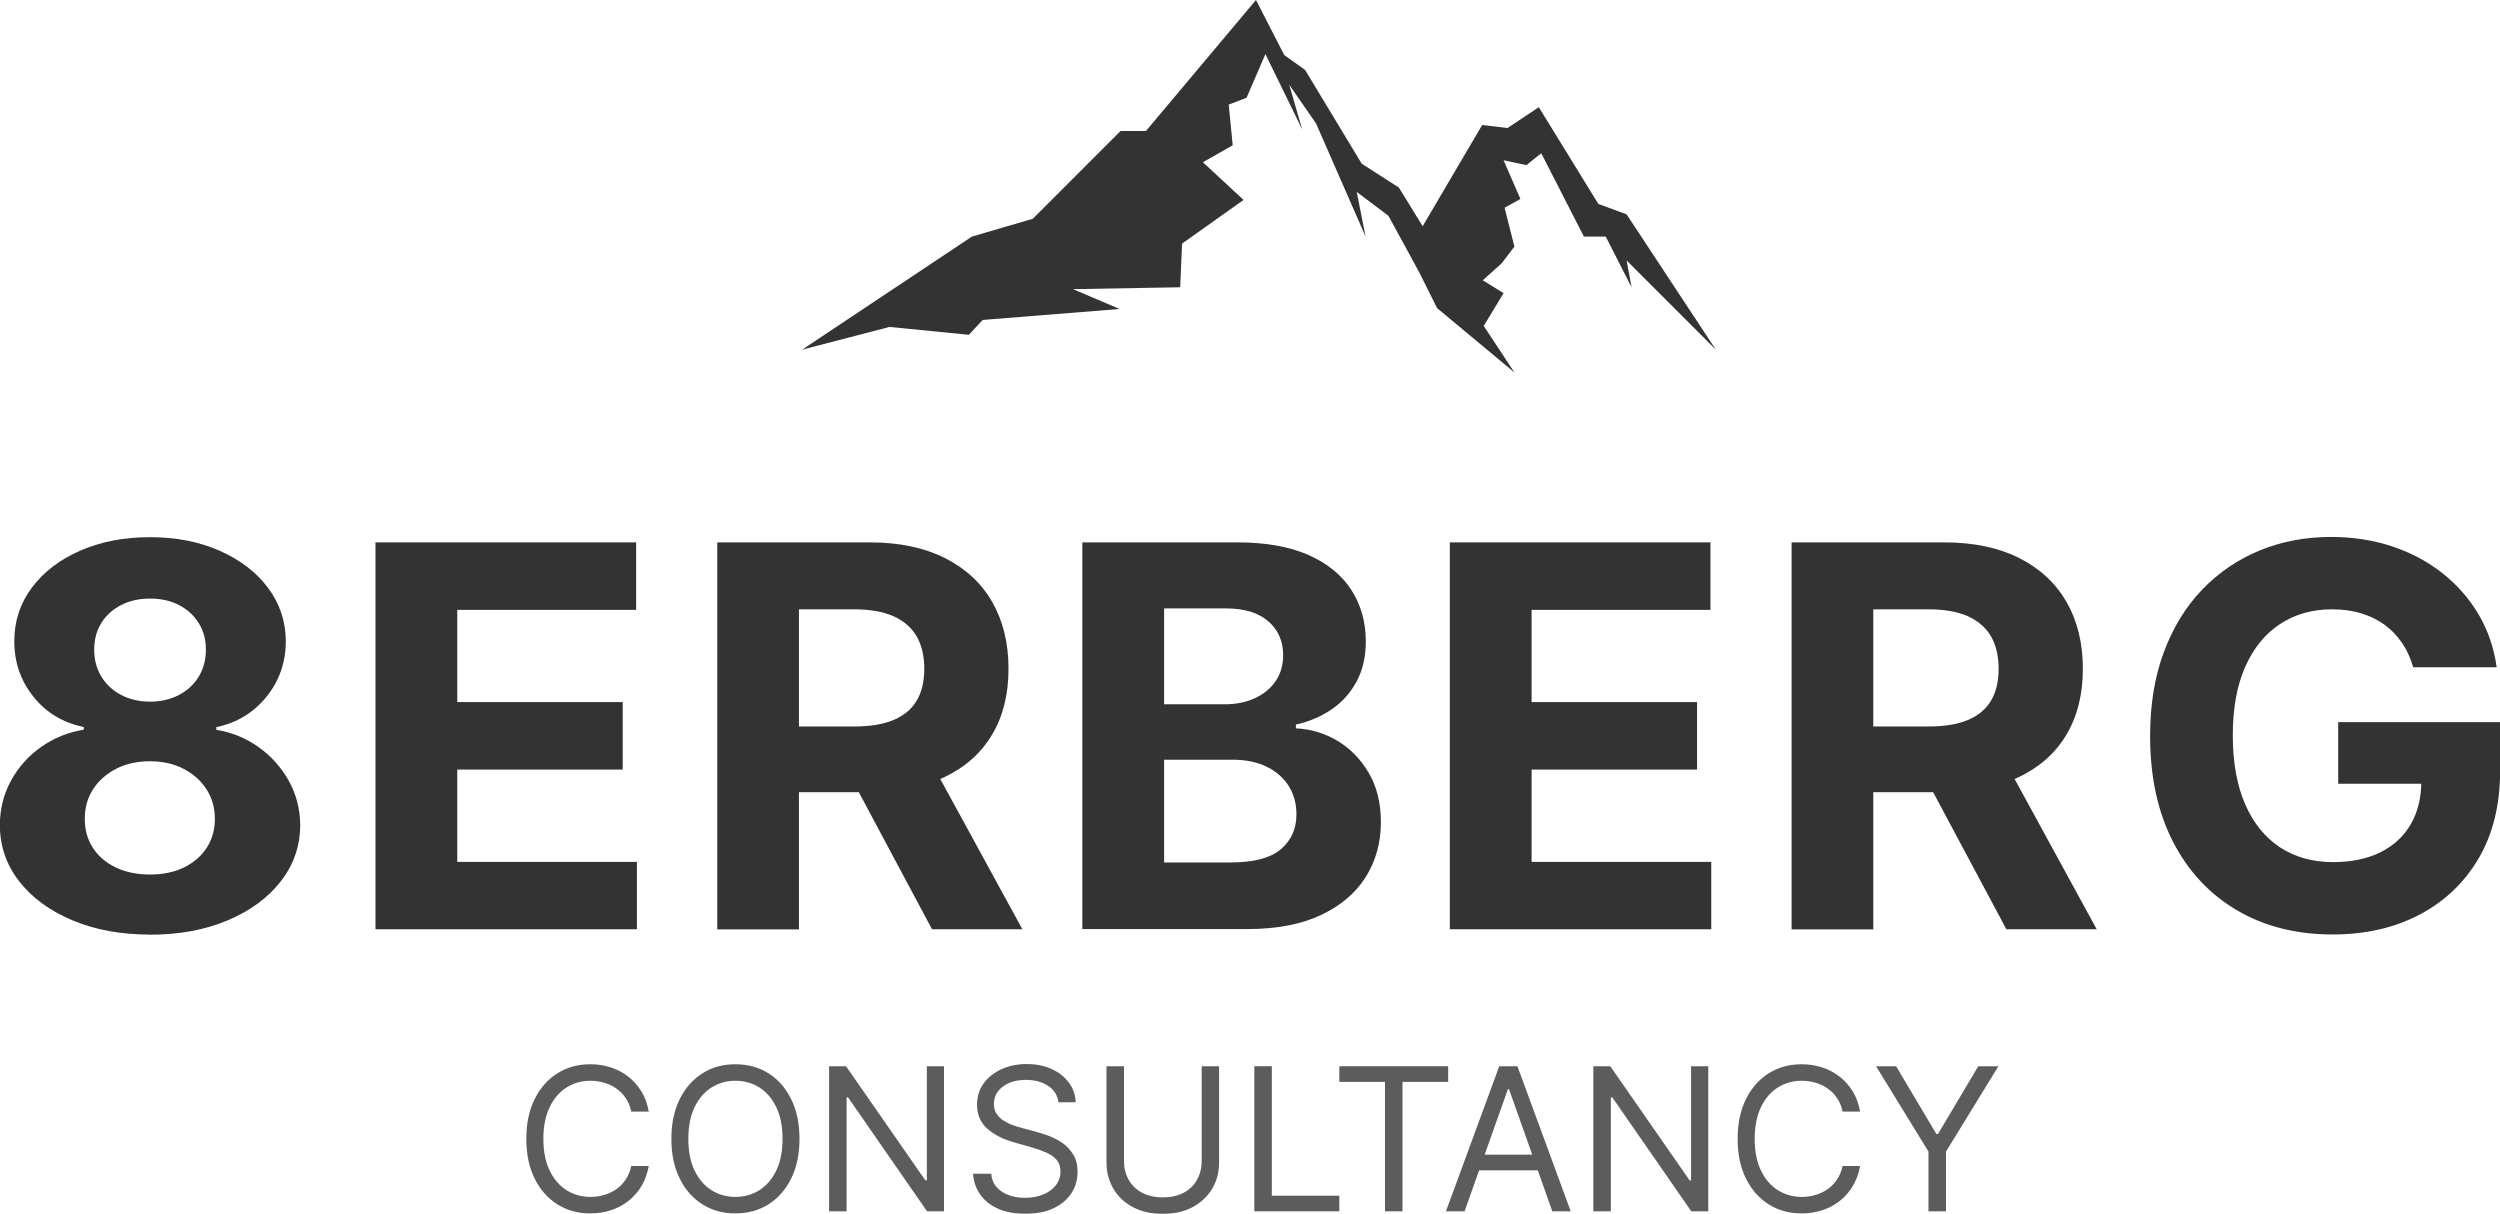
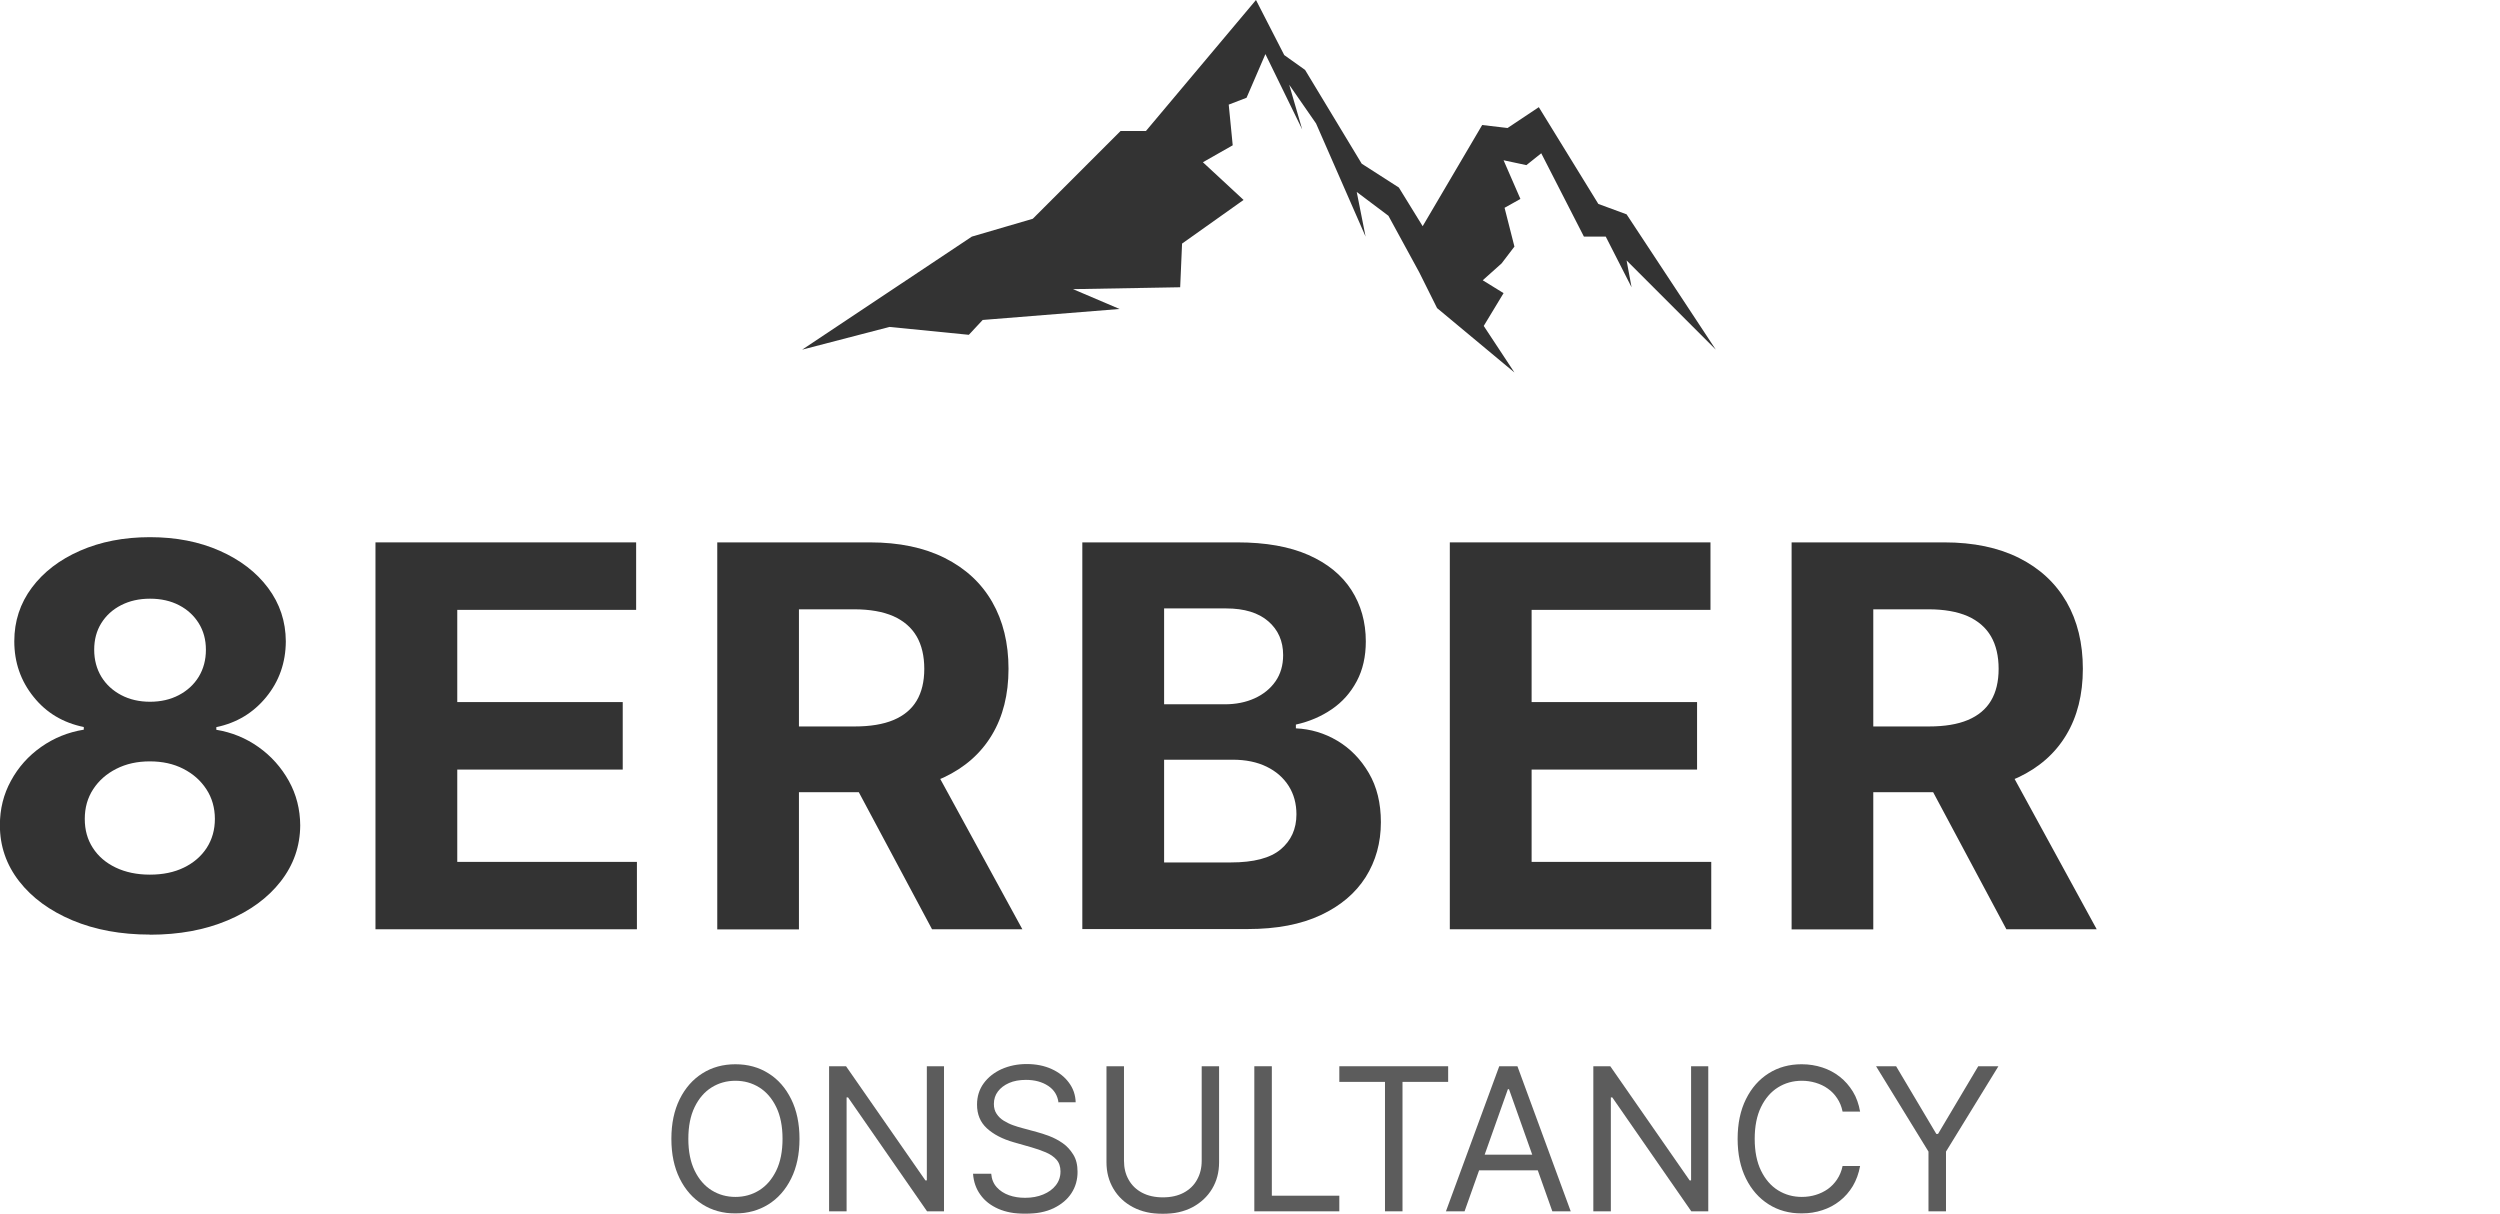
<svg xmlns="http://www.w3.org/2000/svg" id="Layer_2" data-name="Layer 2" viewBox="0 0 225.58 109.53">
  <defs>
    <style>
      .cls-1 {
        opacity: .8;
      }

      .cls-2 {
        fill: #333;
        stroke-width: 0px;
      }
    </style>
  </defs>
  <g id="Layer_1-2" data-name="Layer 1">
    <g>
      <g>
-         <path class="cls-2" d="m13.53,84.33c-2.62,0-4.96-.43-7-1.29-2.04-.86-3.64-2.03-4.8-3.52-1.16-1.49-1.74-3.18-1.74-5.06,0-1.46.33-2.79,1-4.01.66-1.22,1.57-2.24,2.72-3.05,1.15-.81,2.43-1.33,3.85-1.56v-.24c-1.86-.38-3.38-1.28-4.53-2.72-1.16-1.44-1.74-3.11-1.74-5.02,0-1.81.53-3.42,1.58-4.83,1.06-1.42,2.51-2.53,4.36-3.34,1.85-.81,3.95-1.22,6.3-1.22s4.45.41,6.3,1.23c1.85.82,3.3,1.93,4.36,3.35,1.06,1.42,1.59,3.02,1.6,4.82-.01,1.92-.6,3.6-1.77,5.03-1.17,1.43-2.67,2.33-4.5,2.71v.24c1.4.23,2.67.75,3.81,1.56s2.05,1.83,2.73,3.05c.68,1.22,1.02,2.56,1.03,4.01-.01,1.89-.6,3.57-1.76,5.06-1.16,1.49-2.76,2.66-4.8,3.52-2.04.86-4.37,1.29-7,1.29Zm0-5.42c1.17,0,2.19-.21,3.07-.64s1.56-1.02,2.05-1.77c.49-.76.74-1.63.74-2.62s-.26-1.91-.77-2.68c-.51-.78-1.2-1.39-2.08-1.84-.88-.45-1.88-.67-3.02-.67s-2.13.22-3.02.67c-.89.45-1.58,1.06-2.09,1.84-.51.78-.76,1.67-.76,2.68s.24,1.86.73,2.62c.49.76,1.18,1.35,2.06,1.77s1.91.64,3.07.64Zm0-15.6c.98,0,1.85-.2,2.61-.6.76-.4,1.36-.95,1.79-1.65.43-.71.65-1.52.65-2.44s-.22-1.71-.65-2.4c-.43-.69-1.02-1.23-1.77-1.62s-1.62-.59-2.62-.59-1.86.2-2.62.59-1.35.93-1.78,1.62c-.43.69-.64,1.49-.64,2.4s.22,1.73.65,2.44c.43.7,1.03,1.25,1.79,1.65.76.4,1.63.6,2.61.6Z" />
+         <path class="cls-2" d="m13.53,84.33c-2.62,0-4.96-.43-7-1.29-2.04-.86-3.64-2.03-4.8-3.52-1.16-1.49-1.74-3.18-1.74-5.06,0-1.46.33-2.79,1-4.01.66-1.22,1.57-2.24,2.72-3.05,1.15-.81,2.43-1.33,3.85-1.56v-.24c-1.86-.38-3.38-1.28-4.53-2.72-1.16-1.44-1.74-3.11-1.74-5.02,0-1.81.53-3.42,1.58-4.83,1.06-1.42,2.51-2.53,4.36-3.34,1.85-.81,3.95-1.22,6.3-1.22s4.45.41,6.3,1.23c1.85.82,3.3,1.93,4.36,3.35,1.06,1.42,1.59,3.02,1.6,4.82-.01,1.92-.6,3.6-1.77,5.03-1.17,1.43-2.67,2.33-4.5,2.71v.24c1.4.23,2.67.75,3.81,1.56s2.05,1.83,2.73,3.05c.68,1.22,1.02,2.56,1.03,4.01-.01,1.89-.6,3.57-1.76,5.06-1.16,1.49-2.76,2.66-4.8,3.52-2.04.86-4.37,1.29-7,1.29m0-5.42c1.17,0,2.19-.21,3.07-.64s1.56-1.02,2.05-1.77c.49-.76.74-1.63.74-2.62s-.26-1.91-.77-2.68c-.51-.78-1.2-1.39-2.08-1.84-.88-.45-1.88-.67-3.02-.67s-2.13.22-3.02.67c-.89.45-1.58,1.06-2.09,1.84-.51.78-.76,1.67-.76,2.68s.24,1.86.73,2.62c.49.76,1.18,1.35,2.06,1.77s1.91.64,3.07.64Zm0-15.6c.98,0,1.85-.2,2.61-.6.76-.4,1.36-.95,1.79-1.65.43-.71.65-1.52.65-2.44s-.22-1.71-.65-2.4c-.43-.69-1.02-1.23-1.77-1.62s-1.62-.59-2.62-.59-1.86.2-2.62.59-1.35.93-1.78,1.62c-.43.69-.64,1.49-.64,2.4s.22,1.73.65,2.44c.43.7,1.03,1.25,1.79,1.65.76.4,1.63.6,2.61.6Z" />
        <path class="cls-2" d="m33.88,83.85v-34.91h23.52v6.09h-16.14v8.32h14.93v6.09h-14.93v8.33h16.21v6.08h-23.59Z" />
        <path class="cls-2" d="m64.72,83.85v-34.91h13.77c2.64,0,4.89.47,6.76,1.41,1.87.94,3.3,2.26,4.28,3.97.98,1.71,1.47,3.72,1.47,6.03s-.5,4.31-1.5,5.97c-1,1.67-2.45,2.94-4.34,3.83-1.89.89-4.18,1.33-6.86,1.33h-9.22v-5.93h8.03c1.41,0,2.58-.19,3.51-.58.93-.39,1.63-.97,2.09-1.74.46-.77.69-1.73.69-2.88s-.23-2.14-.69-2.93c-.46-.79-1.16-1.4-2.1-1.82-.94-.41-2.12-.62-3.54-.62h-4.98v28.88h-7.38Zm18.85-15.89l8.68,15.89h-8.15l-8.49-15.89h7.96Z" />
        <path class="cls-2" d="m97.66,83.85v-34.91h13.98c2.57,0,4.71.38,6.43,1.14s3.01,1.82,3.87,3.16,1.3,2.89,1.3,4.64c0,1.36-.27,2.56-.82,3.59s-1.29,1.87-2.24,2.52c-.95.65-2.03,1.12-3.25,1.39v.34c1.33.06,2.58.43,3.74,1.12,1.16.69,2.11,1.66,2.84,2.91.73,1.24,1.09,2.72,1.09,4.44,0,1.85-.46,3.5-1.37,4.95-.92,1.45-2.26,2.59-4.05,3.43s-3.98,1.26-6.6,1.26h-14.91Zm7.38-20.3h5.47c1.01,0,1.91-.18,2.7-.54.79-.36,1.42-.87,1.88-1.53.46-.66.69-1.45.69-2.37,0-1.26-.45-2.28-1.34-3.05-.89-.77-2.16-1.16-3.79-1.16h-5.61v8.64Zm0,14.27h6.02c2.06,0,3.56-.39,4.5-1.18.94-.79,1.42-1.84,1.42-3.16,0-.96-.23-1.82-.7-2.56-.47-.74-1.13-1.32-1.99-1.74-.86-.42-1.88-.63-3.06-.63h-6.19v9.27Z" />
        <path class="cls-2" d="m130.82,83.85v-34.91h23.52v6.09h-16.14v8.32h14.93v6.09h-14.93v8.33h16.21v6.08h-23.59Z" />
        <path class="cls-2" d="m161.66,83.85v-34.91h13.77c2.64,0,4.89.47,6.76,1.41s3.29,2.26,4.28,3.97c.98,1.71,1.47,3.72,1.47,6.03s-.5,4.31-1.5,5.97c-1,1.67-2.45,2.94-4.34,3.83-1.89.89-4.18,1.33-6.86,1.33h-9.22v-5.93h8.03c1.41,0,2.58-.19,3.51-.58.93-.39,1.63-.97,2.09-1.74.46-.77.69-1.73.69-2.88s-.23-2.14-.69-2.93c-.46-.79-1.16-1.4-2.1-1.82-.94-.41-2.12-.62-3.54-.62h-4.98v28.88h-7.38Zm18.85-15.89l8.68,15.89h-8.15l-8.49-15.89h7.96Z" />
-         <path class="cls-2" d="m217.75,60.22c-.24-.83-.57-1.57-1.01-2.21s-.96-1.19-1.58-1.64c-.62-.45-1.32-.79-2.11-1.03-.79-.24-1.66-.36-2.62-.36-1.78,0-3.35.44-4.7,1.33-1.35.89-2.39,2.17-3.14,3.86s-1.12,3.75-1.12,6.18.37,4.5,1.11,6.2c.74,1.71,1.78,3,3.14,3.9,1.35.89,2.95,1.34,4.79,1.34,1.67,0,3.1-.3,4.29-.89,1.19-.6,2.1-1.44,2.73-2.53.63-1.09.95-2.38.95-3.87l1.5.22h-9v-5.56h14.61v4.4c0,3.07-.65,5.7-1.94,7.9-1.3,2.2-3.08,3.89-5.35,5.08s-4.88,1.78-7.81,1.78c-3.27,0-6.15-.72-8.62-2.17-2.48-1.45-4.41-3.51-5.79-6.19-1.38-2.68-2.07-5.86-2.07-9.54,0-2.83.41-5.36,1.24-7.58s1.98-4.1,3.47-5.65c1.49-1.54,3.22-2.72,5.2-3.53,1.98-.81,4.12-1.21,6.43-1.21,1.98,0,3.82.29,5.52.86,1.71.57,3.22,1.38,4.54,2.43,1.32,1.05,2.41,2.29,3.25,3.72s1.38,3.02,1.62,4.75h-7.5Z" />
      </g>
      <g class="cls-1">
-         <path class="cls-2" d="m58.54,100.3h-1.58c-.09-.46-.26-.86-.49-1.2-.23-.35-.51-.64-.84-.87-.33-.24-.7-.41-1.1-.53-.4-.12-.82-.18-1.25-.18-.79,0-1.51.2-2.15.6-.64.4-1.15.99-1.53,1.77-.38.78-.57,1.74-.57,2.87s.19,2.09.57,2.87c.38.78.89,1.37,1.53,1.77.64.4,1.36.6,2.15.6.44,0,.85-.06,1.25-.18.4-.12.77-.3,1.1-.53.33-.24.61-.53.84-.88.23-.35.4-.75.49-1.2h1.58c-.12.67-.34,1.27-.65,1.8-.32.53-.71.98-1.18,1.35-.47.37-.99.65-1.58.84-.58.19-1.2.29-1.86.29-1.12,0-2.11-.27-2.98-.82-.87-.55-1.55-1.32-2.05-2.33s-.75-2.2-.75-3.58.25-2.57.75-3.58,1.18-1.78,2.05-2.33c.87-.55,1.86-.82,2.98-.82.66,0,1.28.1,1.86.29.58.19,1.11.47,1.58.84.47.37.86.82,1.18,1.34s.53,1.13.65,1.8Z" />
        <path class="cls-2" d="m72.14,102.76c0,1.38-.25,2.57-.75,3.58s-1.18,1.78-2.05,2.33c-.87.54-1.86.82-2.98.82s-2.11-.27-2.98-.82c-.87-.55-1.55-1.32-2.05-2.33s-.75-2.2-.75-3.58.25-2.57.75-3.58,1.18-1.78,2.05-2.33c.87-.55,1.86-.82,2.98-.82s2.11.27,2.98.82c.87.54,1.55,1.32,2.05,2.33s.75,2.2.75,3.58Zm-1.53,0c0-1.13-.19-2.09-.57-2.87-.38-.78-.89-1.37-1.53-1.77-.64-.4-1.36-.6-2.15-.6s-1.51.2-2.15.6c-.64.4-1.15.99-1.53,1.77-.38.78-.57,1.74-.57,2.87s.19,2.09.57,2.87c.38.78.89,1.37,1.53,1.77.64.4,1.36.6,2.15.6s1.51-.2,2.15-.6c.64-.4,1.15-.99,1.53-1.77.38-.78.57-1.74.57-2.87Z" />
        <path class="cls-2" d="m85.18,96.21v13.09h-1.53l-7.13-10.28h-.13v10.28h-1.58v-13.09h1.53l7.16,10.3h.13v-10.3h1.56Z" />
        <path class="cls-2" d="m95.51,99.49c-.08-.65-.39-1.15-.93-1.51-.55-.36-1.21-.54-2.01-.54-.58,0-1.09.09-1.52.28-.43.19-.77.45-1.01.77s-.36.7-.36,1.12c0,.35.08.65.25.9.17.25.38.46.65.62s.54.3.83.4.56.19.8.25l1.33.36c.34.09.72.21,1.14.37s.82.37,1.21.64.7.62.96,1.04.38.94.38,1.55c0,.71-.18,1.35-.55,1.92-.37.57-.91,1.02-1.61,1.36-.71.34-1.56.5-2.57.5-.94,0-1.75-.15-2.43-.45-.68-.3-1.22-.72-1.61-1.27-.39-.54-.61-1.17-.66-1.89h1.64c.04.49.21.9.5,1.22.29.32.66.56,1.11.72s.93.23,1.45.23c.61,0,1.15-.1,1.63-.3.48-.2.86-.47,1.14-.83.28-.36.42-.77.42-1.25,0-.43-.12-.79-.36-1.06-.24-.27-.56-.49-.96-.66-.4-.17-.82-.32-1.28-.45l-1.61-.46c-1.02-.29-1.83-.71-2.43-1.26-.6-.55-.89-1.26-.89-2.14,0-.73.2-1.37.6-1.92s.94-.97,1.61-1.28c.68-.3,1.43-.46,2.27-.46s1.59.15,2.25.45c.66.3,1.18.71,1.56,1.23.39.52.59,1.11.61,1.77h-1.53Z" />
        <path class="cls-2" d="m108.42,96.21h1.58v8.67c0,.89-.21,1.69-.63,2.39-.42.7-1.01,1.25-1.77,1.66-.76.4-1.66.6-2.68.6s-1.92-.2-2.68-.6c-.76-.4-1.35-.95-1.77-1.66s-.63-1.5-.63-2.39v-8.67h1.58v8.54c0,.64.14,1.21.42,1.7.28.5.68.89,1.21,1.17s1.15.42,1.88.42,1.35-.14,1.88-.42c.52-.28.93-.67,1.2-1.17.28-.5.42-1.06.42-1.7v-8.54Z" />
        <path class="cls-2" d="m113.18,109.3v-13.09h1.58v11.68h6.09v1.41h-7.67Z" />
        <path class="cls-2" d="m120.85,97.62v-1.41h9.82v1.41h-4.12v11.68h-1.58v-11.68h-4.12Z" />
        <path class="cls-2" d="m132.13,109.3h-1.66l4.81-13.09h1.64l4.81,13.09h-1.66l-3.91-11.02h-.1l-3.91,11.02Zm.61-5.11h6.7v1.41h-6.7v-1.41Z" />
        <path class="cls-2" d="m154.14,96.21v13.09h-1.53l-7.13-10.28h-.13v10.28h-1.58v-13.09h1.53l7.16,10.3h.13v-10.3h1.56Z" />
        <path class="cls-2" d="m167.84,100.3h-1.58c-.09-.46-.26-.86-.49-1.2-.23-.35-.51-.64-.84-.87-.33-.24-.7-.41-1.1-.53-.4-.12-.82-.18-1.25-.18-.79,0-1.51.2-2.15.6-.64.4-1.15.99-1.53,1.77-.38.78-.57,1.74-.57,2.87s.19,2.09.57,2.87c.38.78.89,1.37,1.53,1.77.64.4,1.36.6,2.15.6.44,0,.85-.06,1.25-.18.4-.12.77-.3,1.1-.53.33-.24.61-.53.84-.88.23-.35.4-.75.49-1.2h1.58c-.12.67-.34,1.27-.65,1.8-.32.53-.71.98-1.18,1.35-.47.37-.99.65-1.58.84-.58.19-1.2.29-1.86.29-1.12,0-2.11-.27-2.98-.82-.87-.55-1.55-1.32-2.05-2.33s-.75-2.2-.75-3.58.25-2.57.75-3.58,1.18-1.78,2.05-2.33c.87-.55,1.86-.82,2.98-.82.66,0,1.28.1,1.86.29.58.19,1.11.47,1.58.84.47.37.86.82,1.18,1.34s.53,1.13.65,1.8Z" />
        <path class="cls-2" d="m169.28,96.21h1.81l3.63,6.11h.15l3.63-6.11h1.82l-4.73,7.7v5.39h-1.58v-5.39l-4.73-7.7Z" />
      </g>
      <polygon class="cls-2" points="154.82 31.55 146.77 19.34 144.22 18.4 138.85 9.67 136.03 11.55 133.74 11.28 128.37 20.41 126.22 16.92 122.87 14.77 117.76 6.31 115.88 4.97 113.33 0 103.4 11.82 101.11 11.82 93.19 19.74 87.69 21.35 72.38 31.55 80.26 29.5 87.42 30.21 88.67 28.87 101.02 27.88 96.82 26.09 106.49 25.92 106.66 21.98 112.21 18.04 108.54 14.64 111.23 13.11 110.87 9.44 112.48 8.82 114.18 4.88 117.5 11.68 116.33 7.65 118.75 11.14 123.22 21.35 122.42 17.32 125.28 19.47 128.06 24.57 129.67 27.8 136.65 33.61 133.88 29.41 135.67 26.45 133.79 25.29 135.49 23.77 136.65 22.25 135.76 18.75 137.19 17.95 135.67 14.46 137.73 14.9 139.07 13.83 142.92 21.35 144.89 21.35 147.22 25.92 146.77 23.5 154.82 31.55" />
    </g>
  </g>
</svg>